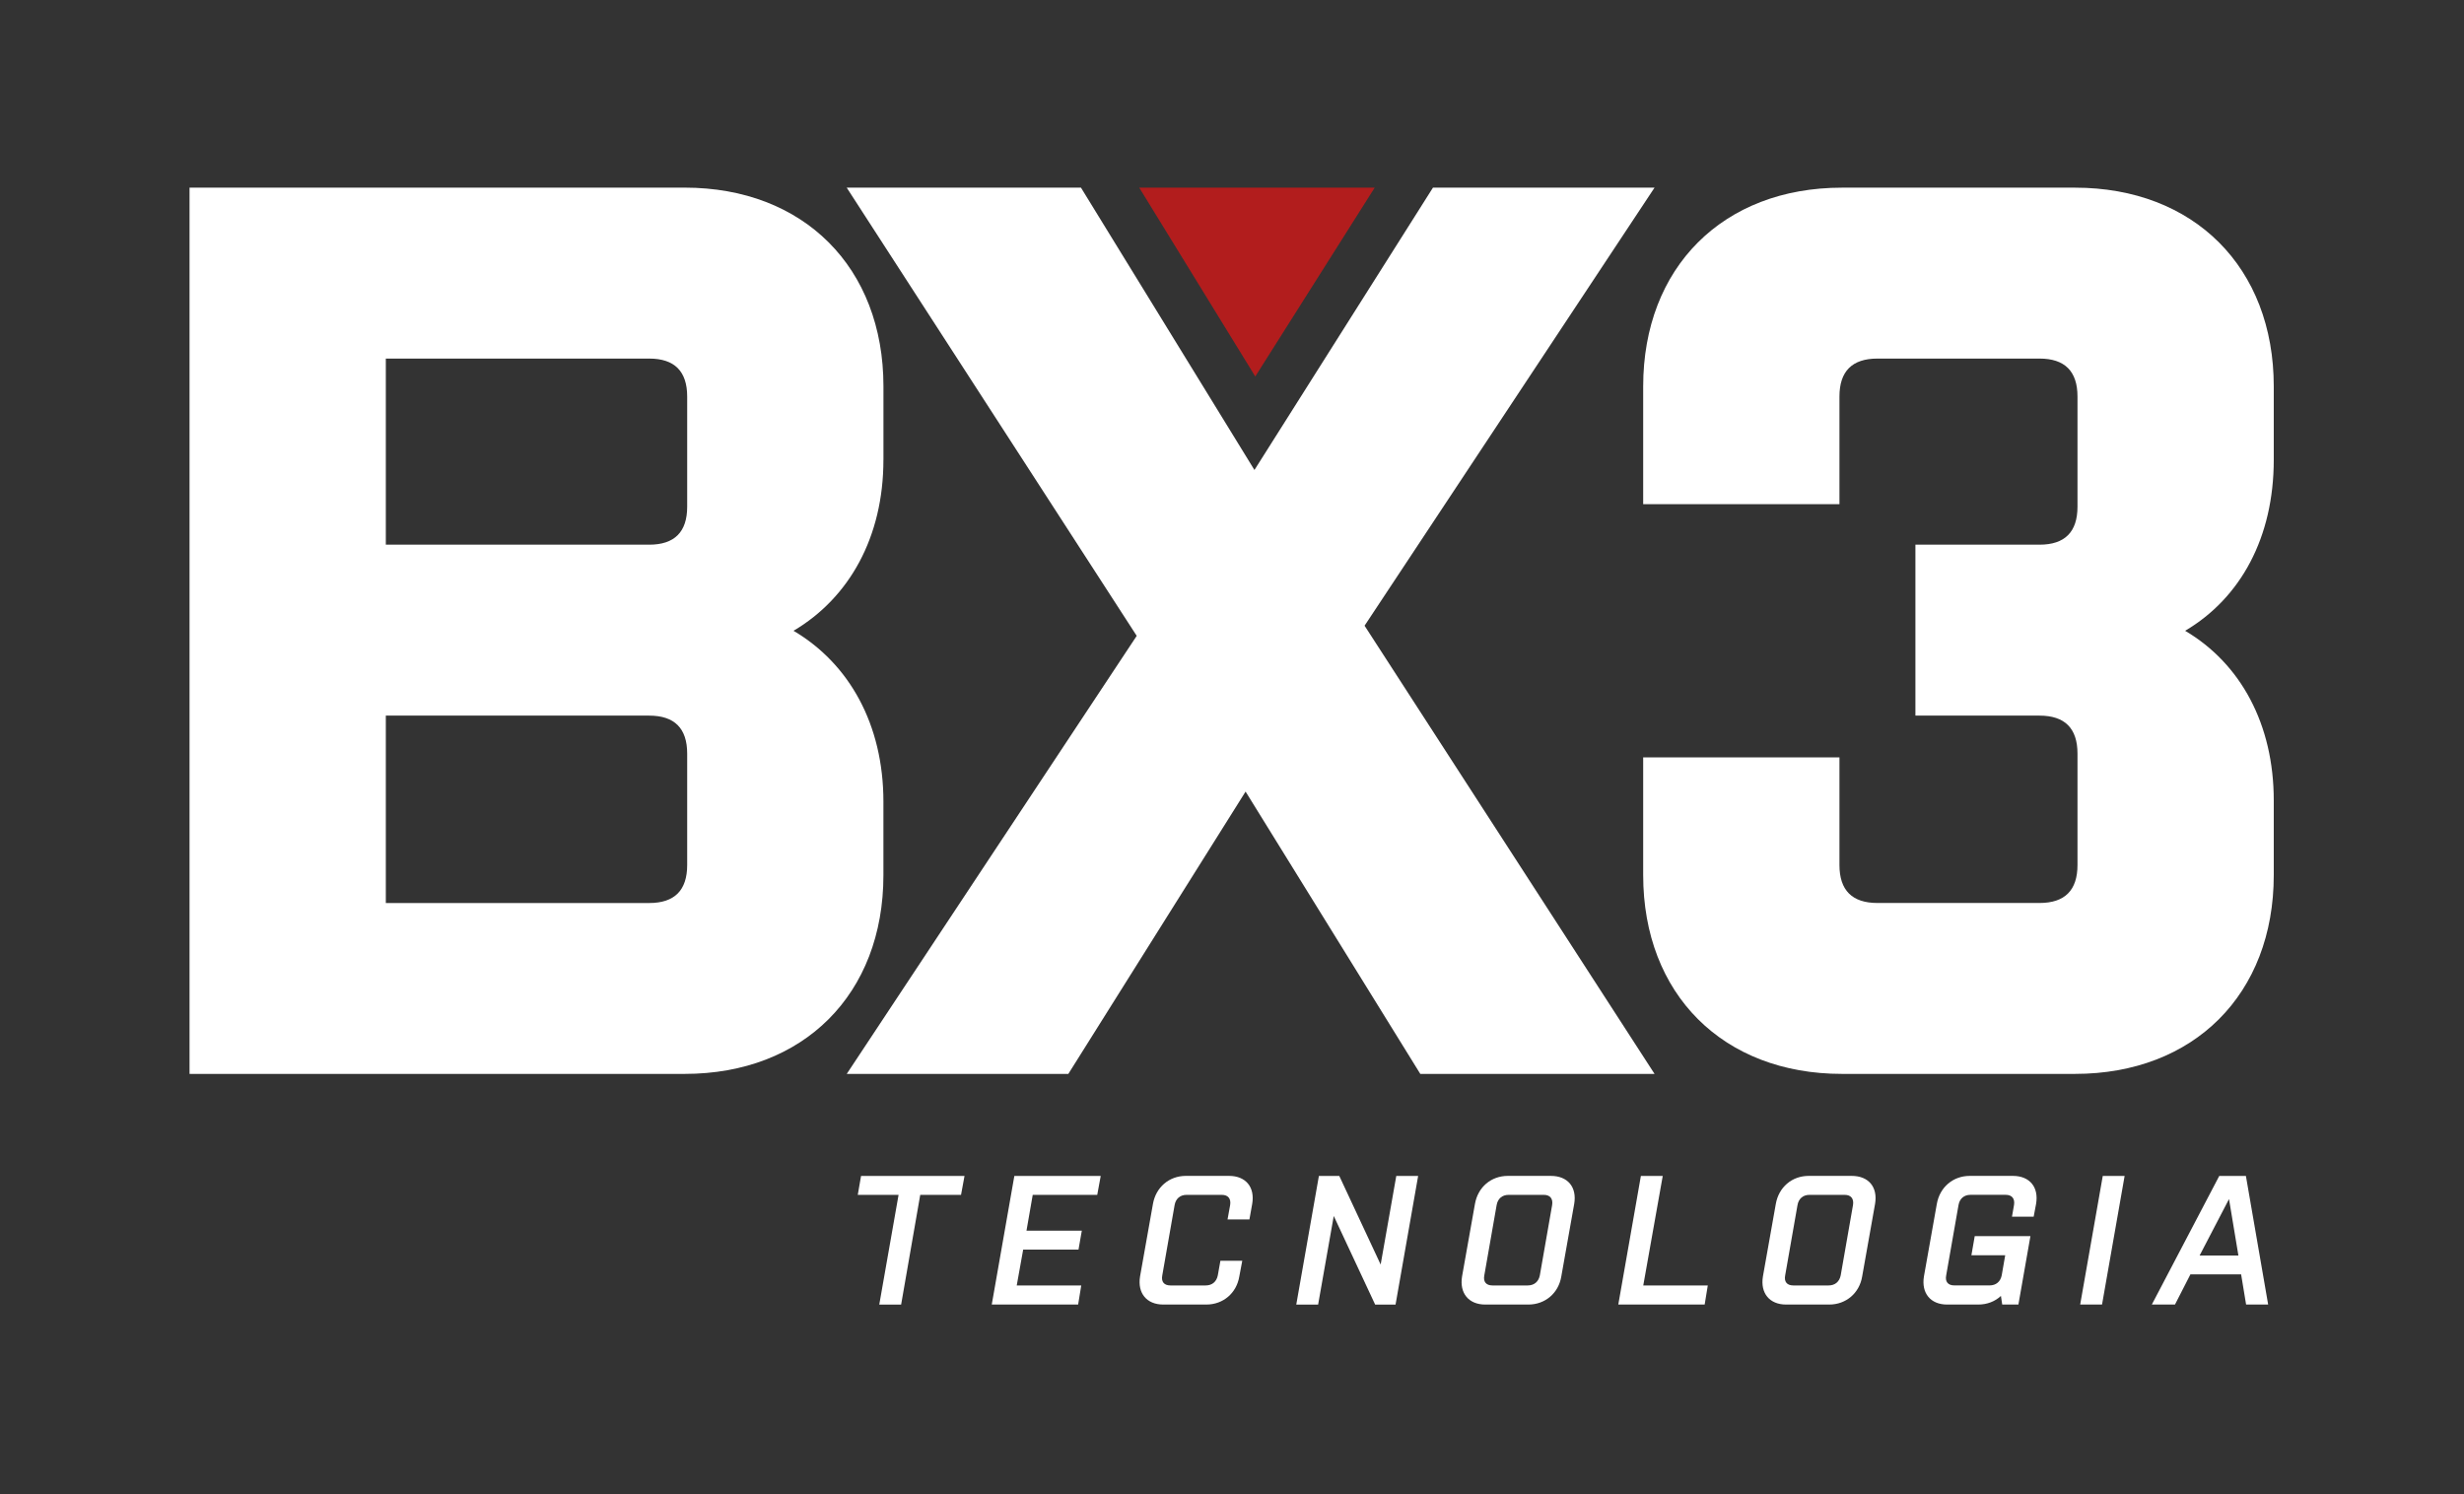
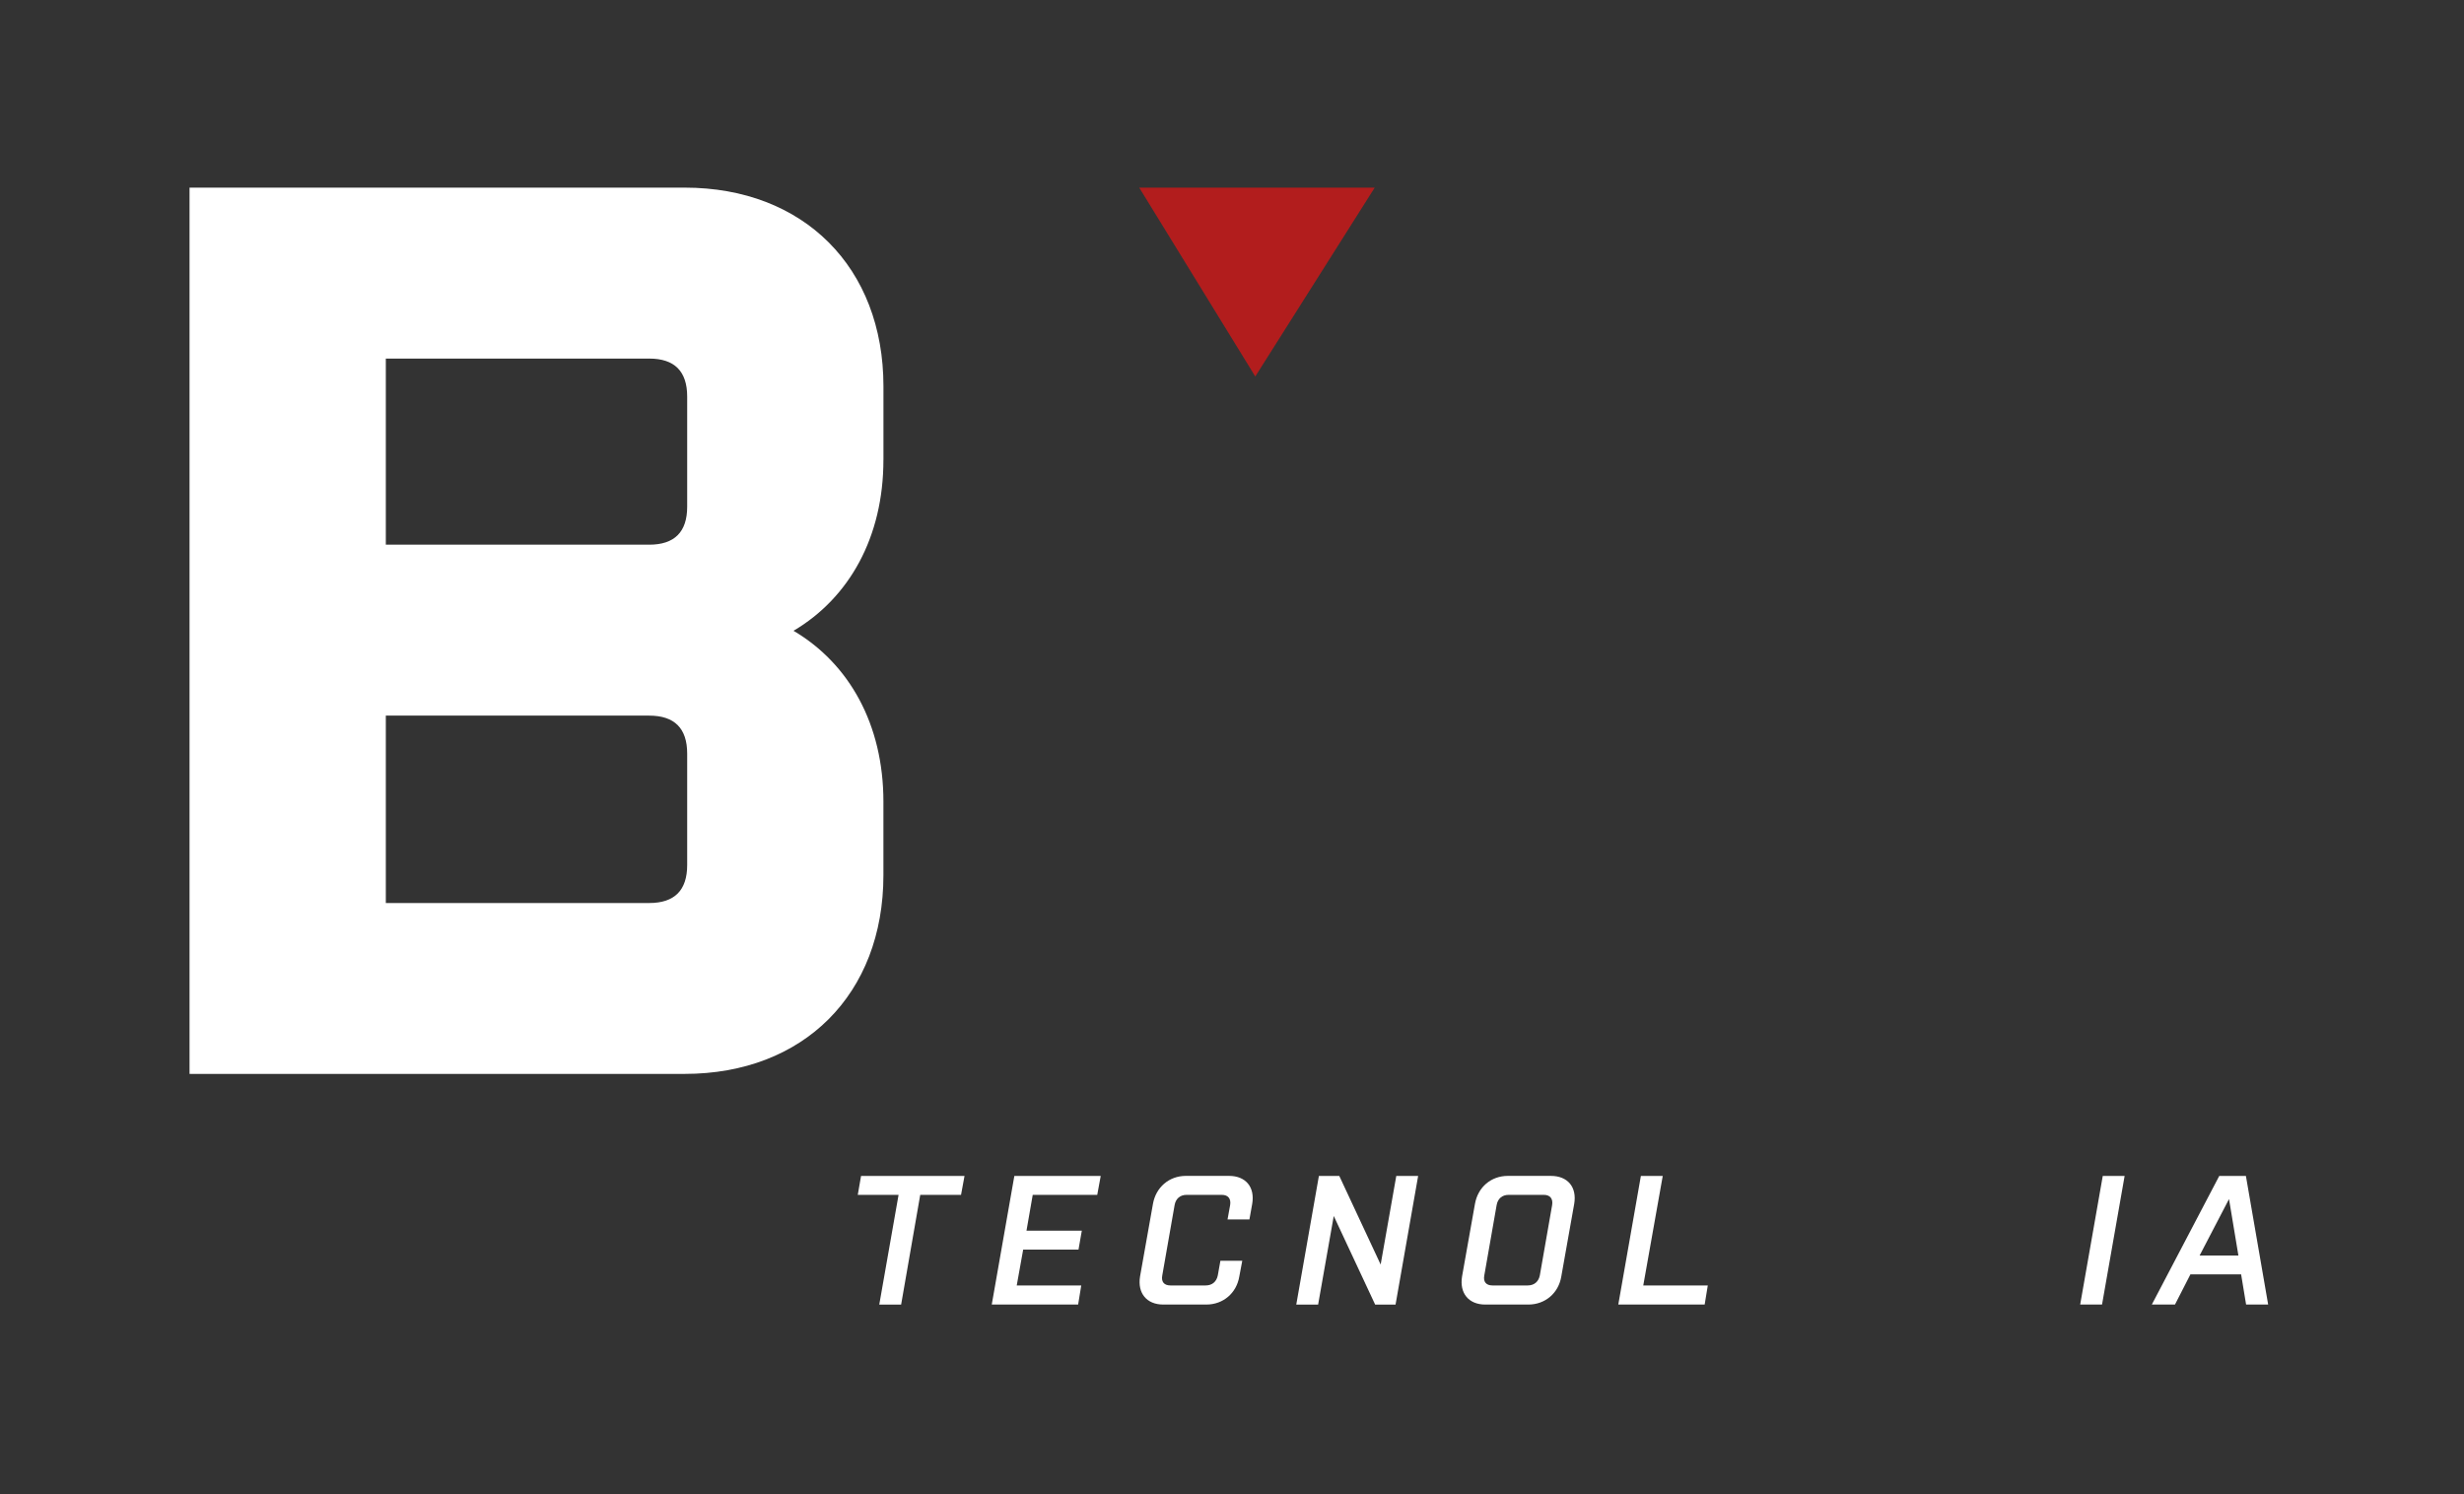
<svg xmlns="http://www.w3.org/2000/svg" version="1.1" id="Camada_1" x="0px" y="0px" viewBox="0 0 742.81 450.49" style="enable-background:new 0 0 742.81 450.49;" xml:space="preserve">
  <rect x="0" y="0" width="742.81" height="450.49" fill="#333333" stroke="none" />
  <style type="text/css">
	.st0{fill:#FFFFFF;}
	.st1{fill:none;}
	.st2{fill:#B21D1D;}
</style>
  <g>
    <g>
      <path class="st0" d="M266.32,138.65c0,23.29-10.31,41.61-27.1,51.53c16.8,9.92,27.1,28.25,27.1,51.53v22.14    c0,35.88-24.05,59.93-59.93,59.93H57.14V56.57h149.26c35.88,0,59.93,24.05,59.93,59.93V138.65z M207.16,119.56    c0-7.63-3.82-11.45-11.45-11.45h-79.4v56.11h79.4c7.63,0,11.45-3.82,11.45-11.45V119.56z M207.16,227.21    c0-7.63-3.82-11.45-11.45-11.45h-79.4v56.5h79.4c7.63,0,11.45-3.82,11.45-11.45V227.21z" />
-       <path class="st0" d="M375.5,238.66l-53.44,85.13h-66.8l87.42-132.08L255.25,56.57h70.62l52.3,85.13l53.82-85.13h66.8    l-87.42,132.08l87.42,135.13h-70.62L375.5,238.66z" />
-       <path class="st0" d="M577.43,164.22h37.41c7.63,0,11.45-3.82,11.45-11.45v-33.21c0-7.63-3.82-11.45-11.45-11.45h-48.86    c-7.63,0-11.45,3.82-11.45,11.45v32.45h-59.17v-35.5c0-35.88,24.05-59.93,59.93-59.93h70.24c35.88,0,59.93,24.05,59.93,59.93    v22.14c0,23.29-9.92,41.61-26.72,51.53c16.8,9.92,26.72,28.25,26.72,51.15v22.52c0,35.88-24.05,59.93-59.93,59.93h-70.24    c-35.88,0-59.93-24.05-59.93-59.93v-35.5h59.17v32.45c0,7.63,3.82,11.45,11.45,11.45h48.86c7.63,0,11.45-3.82,11.45-11.45v-33.59    c0-7.63-3.82-11.45-11.45-11.45h-37.41V164.22z" />
    </g>
  </g>
  <g>
    <path class="st0" d="M259.58,354.54h31.19l-1.05,5.71h-12.3l-5.76,33.08h-6.59l5.82-33.08h-12.3L259.58,354.54z" />
    <path class="st0" d="M305.79,354.54h26.04l-1.05,5.71h-19.45l-1.88,10.8h16.68l-1,5.71h-16.68l-1.94,10.8h19.45l-0.94,5.76h-26.04   L305.79,354.54z" />
    <path class="st0" d="M370.06,367.67l0.78-4.32c0.33-1.94-0.61-3.1-2.49-3.1H357.7c-1.94,0-3.27,1.16-3.6,3.1l-3.71,21.16   c-0.39,1.94,0.55,3.05,2.44,3.05h10.64c1.94,0,3.27-1.11,3.66-3.05l0.78-4.38h6.59l-0.89,4.71c-0.83,5.04-4.88,8.48-9.92,8.48   h-13.02c-4.99,0-7.81-3.44-6.98-8.48l3.88-21.83c0.89-5.1,4.93-8.48,9.92-8.48h13.02c5.04,0,7.87,3.38,6.98,8.48l-0.83,4.65H370.06   z" />
    <path class="st0" d="M402.08,366.62l-4.71,26.71h-6.59l6.82-38.78h6.15l12.47,26.71l4.71-26.71h6.59l-6.81,38.78h-6.15   L402.08,366.62z" />
    <path class="st0" d="M460.76,393.32h-13.02c-4.99,0-7.81-3.44-6.98-8.48l3.88-21.83c0.89-5.1,4.88-8.48,9.92-8.48h12.96   c5.1,0,7.92,3.38,7.04,8.48l-3.88,21.83C469.85,389.89,465.8,393.32,460.76,393.32z M467.91,363.35c0.33-1.94-0.61-3.1-2.49-3.1   h-10.64c-1.94,0-3.27,1.16-3.6,3.1l-3.71,21.16c-0.39,1.94,0.55,3.05,2.44,3.05h10.64c1.94,0,3.27-1.11,3.66-3.05L467.91,363.35z" />
    <path class="st0" d="M494.67,354.54h6.59l-5.87,33.02h19.45l-0.94,5.76h-26.04L494.67,354.54z" />
-     <path class="st0" d="M551.46,393.32h-13.02c-4.99,0-7.81-3.44-6.98-8.48l3.88-21.83c0.89-5.1,4.88-8.48,9.92-8.48h12.96   c5.1,0,7.92,3.38,7.04,8.48l-3.88,21.83C560.55,389.89,556.5,393.32,551.46,393.32z M558.61,363.35c0.33-1.94-0.61-3.1-2.49-3.1   h-10.64c-1.94,0-3.27,1.16-3.6,3.1l-3.71,21.16c-0.39,1.94,0.55,3.05,2.44,3.05h10.64c1.94,0,3.27-1.11,3.66-3.05L558.61,363.35z" />
-     <path class="st0" d="M608.48,393.32h-4.88l-0.39-2.6c-1.77,1.66-4.16,2.6-6.81,2.6h-9.42c-4.99,0-7.81-3.44-6.98-8.48l3.88-21.83   c0.89-5.1,4.93-8.48,9.92-8.48h13.02c5.04,0,7.87,3.38,6.98,8.48l-0.72,3.82h-6.54l0.61-3.49c0.33-1.94-0.61-3.1-2.49-3.1h-10.64   c-1.94,0-3.27,1.16-3.6,3.1l-3.71,21.16c-0.39,1.94,0.55,3.05,2.44,3.05h10.64c1.94,0,3.27-1.11,3.66-3.05l1.05-6.04h-10.19l1-5.76   h16.79L608.48,393.32z" />
    <path class="st0" d="M633.91,354.54h6.59l-6.81,38.78h-6.59L633.91,354.54z" />
    <path class="st0" d="M683.77,393.32h-6.65l-1.5-9.09h-15.29l-4.65,9.09h-6.98l20.33-38.78h8.03L683.77,393.32z M663.11,378.53   h11.69l-2.83-17.01L663.11,378.53z" />
  </g>
  <line class="st1" x1="451.65" y1="125.64" x2="451.65" y2="125.8" />
  <polygon class="st2" points="343.44,56.58 414.42,56.58 378.42,113.51 " />
</svg>